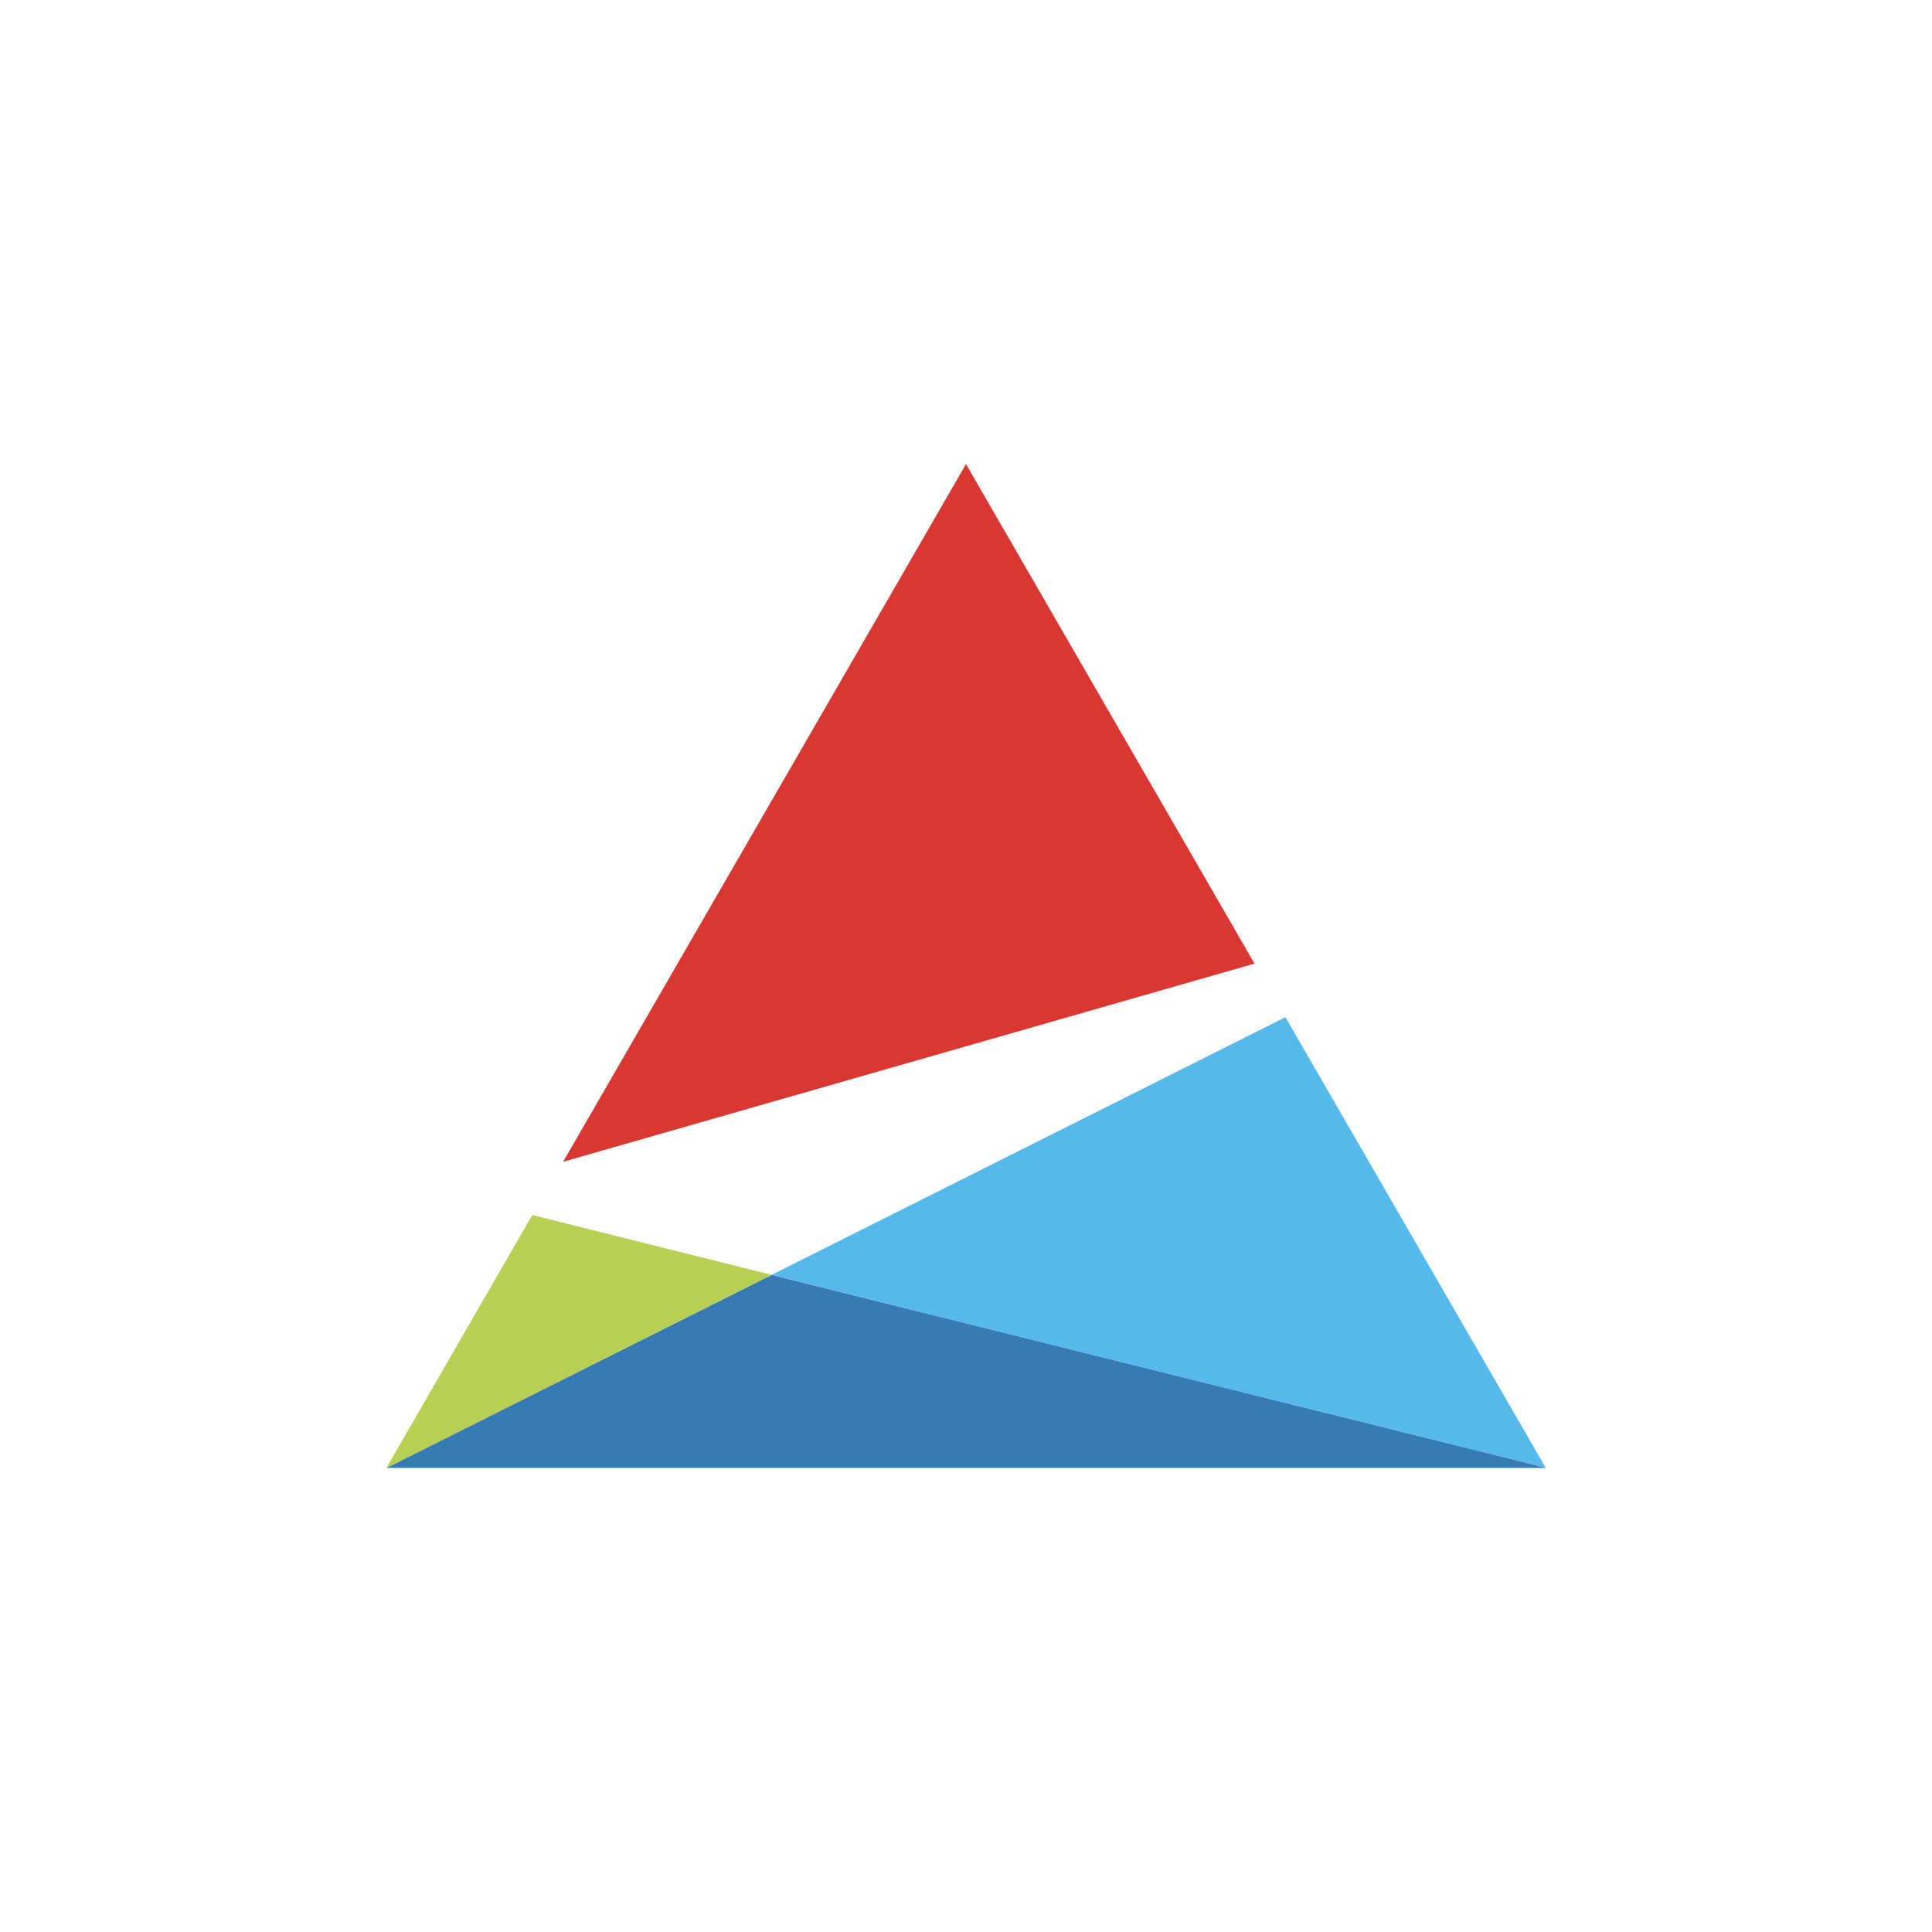
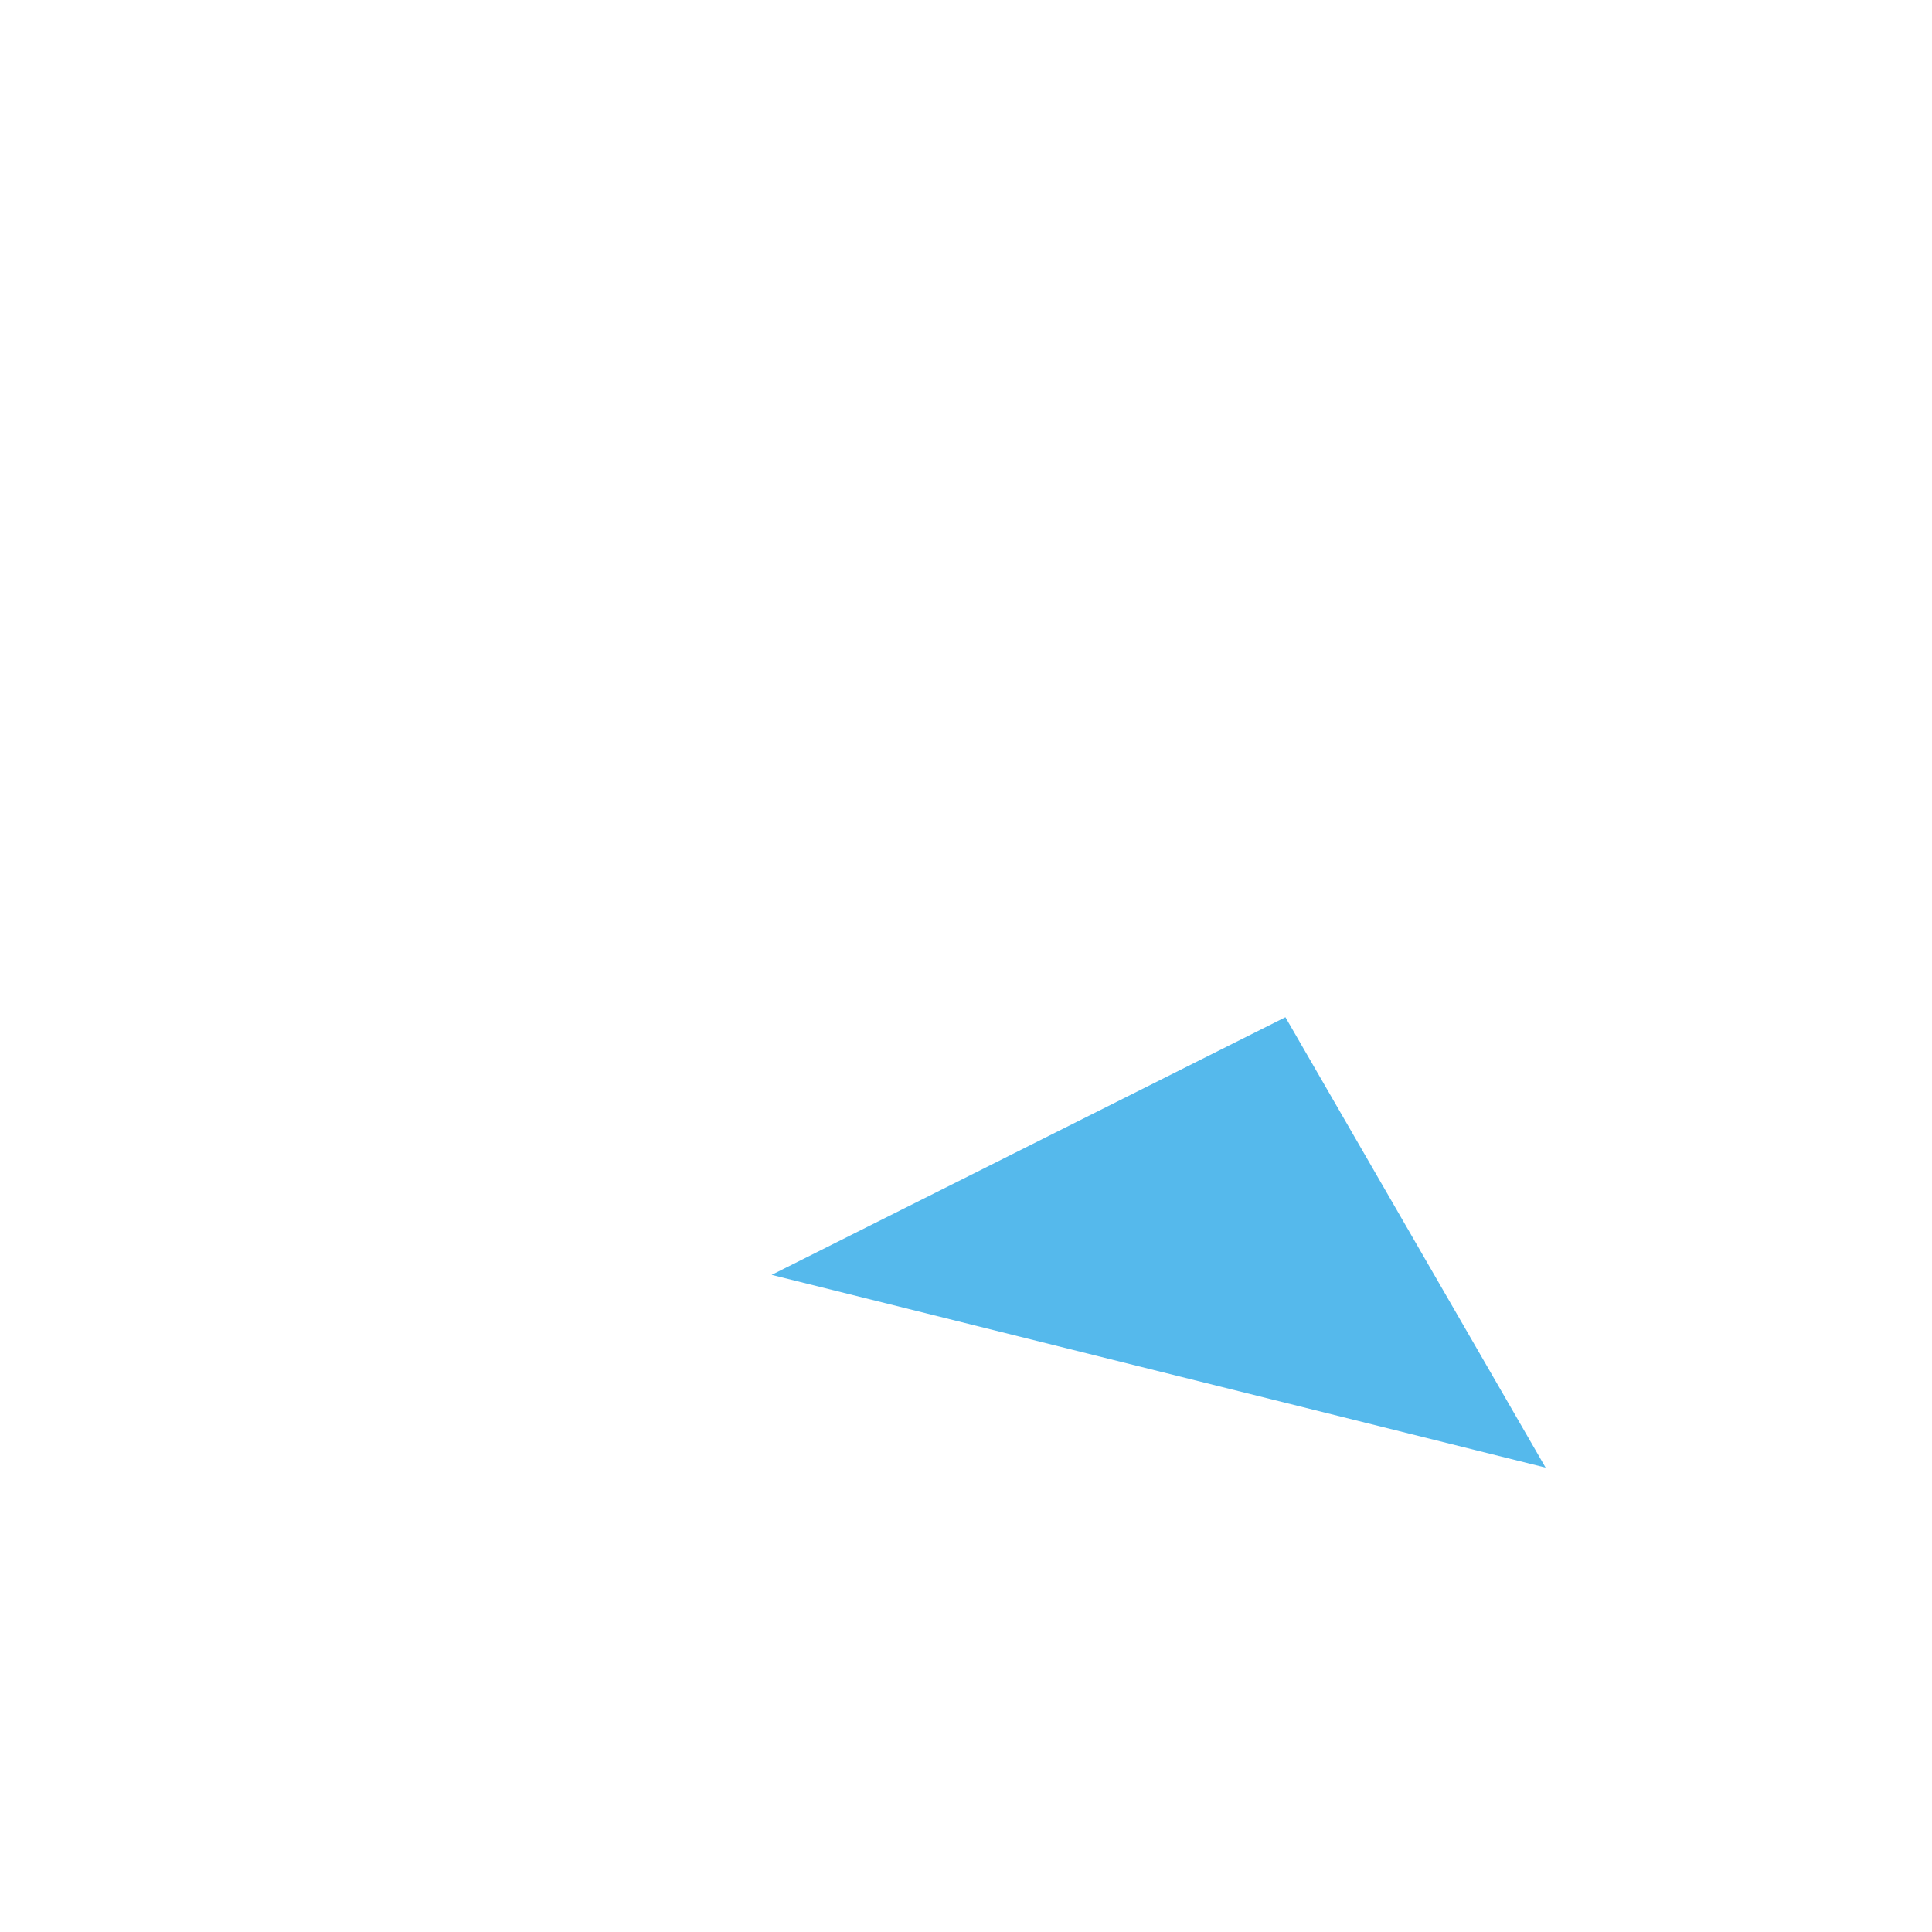
<svg xmlns="http://www.w3.org/2000/svg" id="Layer_1" data-name="Layer 1" viewBox="0 0 300 300">
-   <polygon points="60 227.94 240 227.94 240 227.89 119.82 197.96 60 227.94" fill="#367bb4" />
-   <polygon points="82.65 188.67 60 227.94 119.82 197.96 82.65 188.67" fill="#b7d053" />
  <polygon points="119.82 197.96 240 227.89 199.6 157.95 119.82 197.96" fill="#55b9ec" />
-   <polygon points="150 72.06 87.44 180.4 194.8 149.63 150 72.06" fill="#d93832" />
</svg>